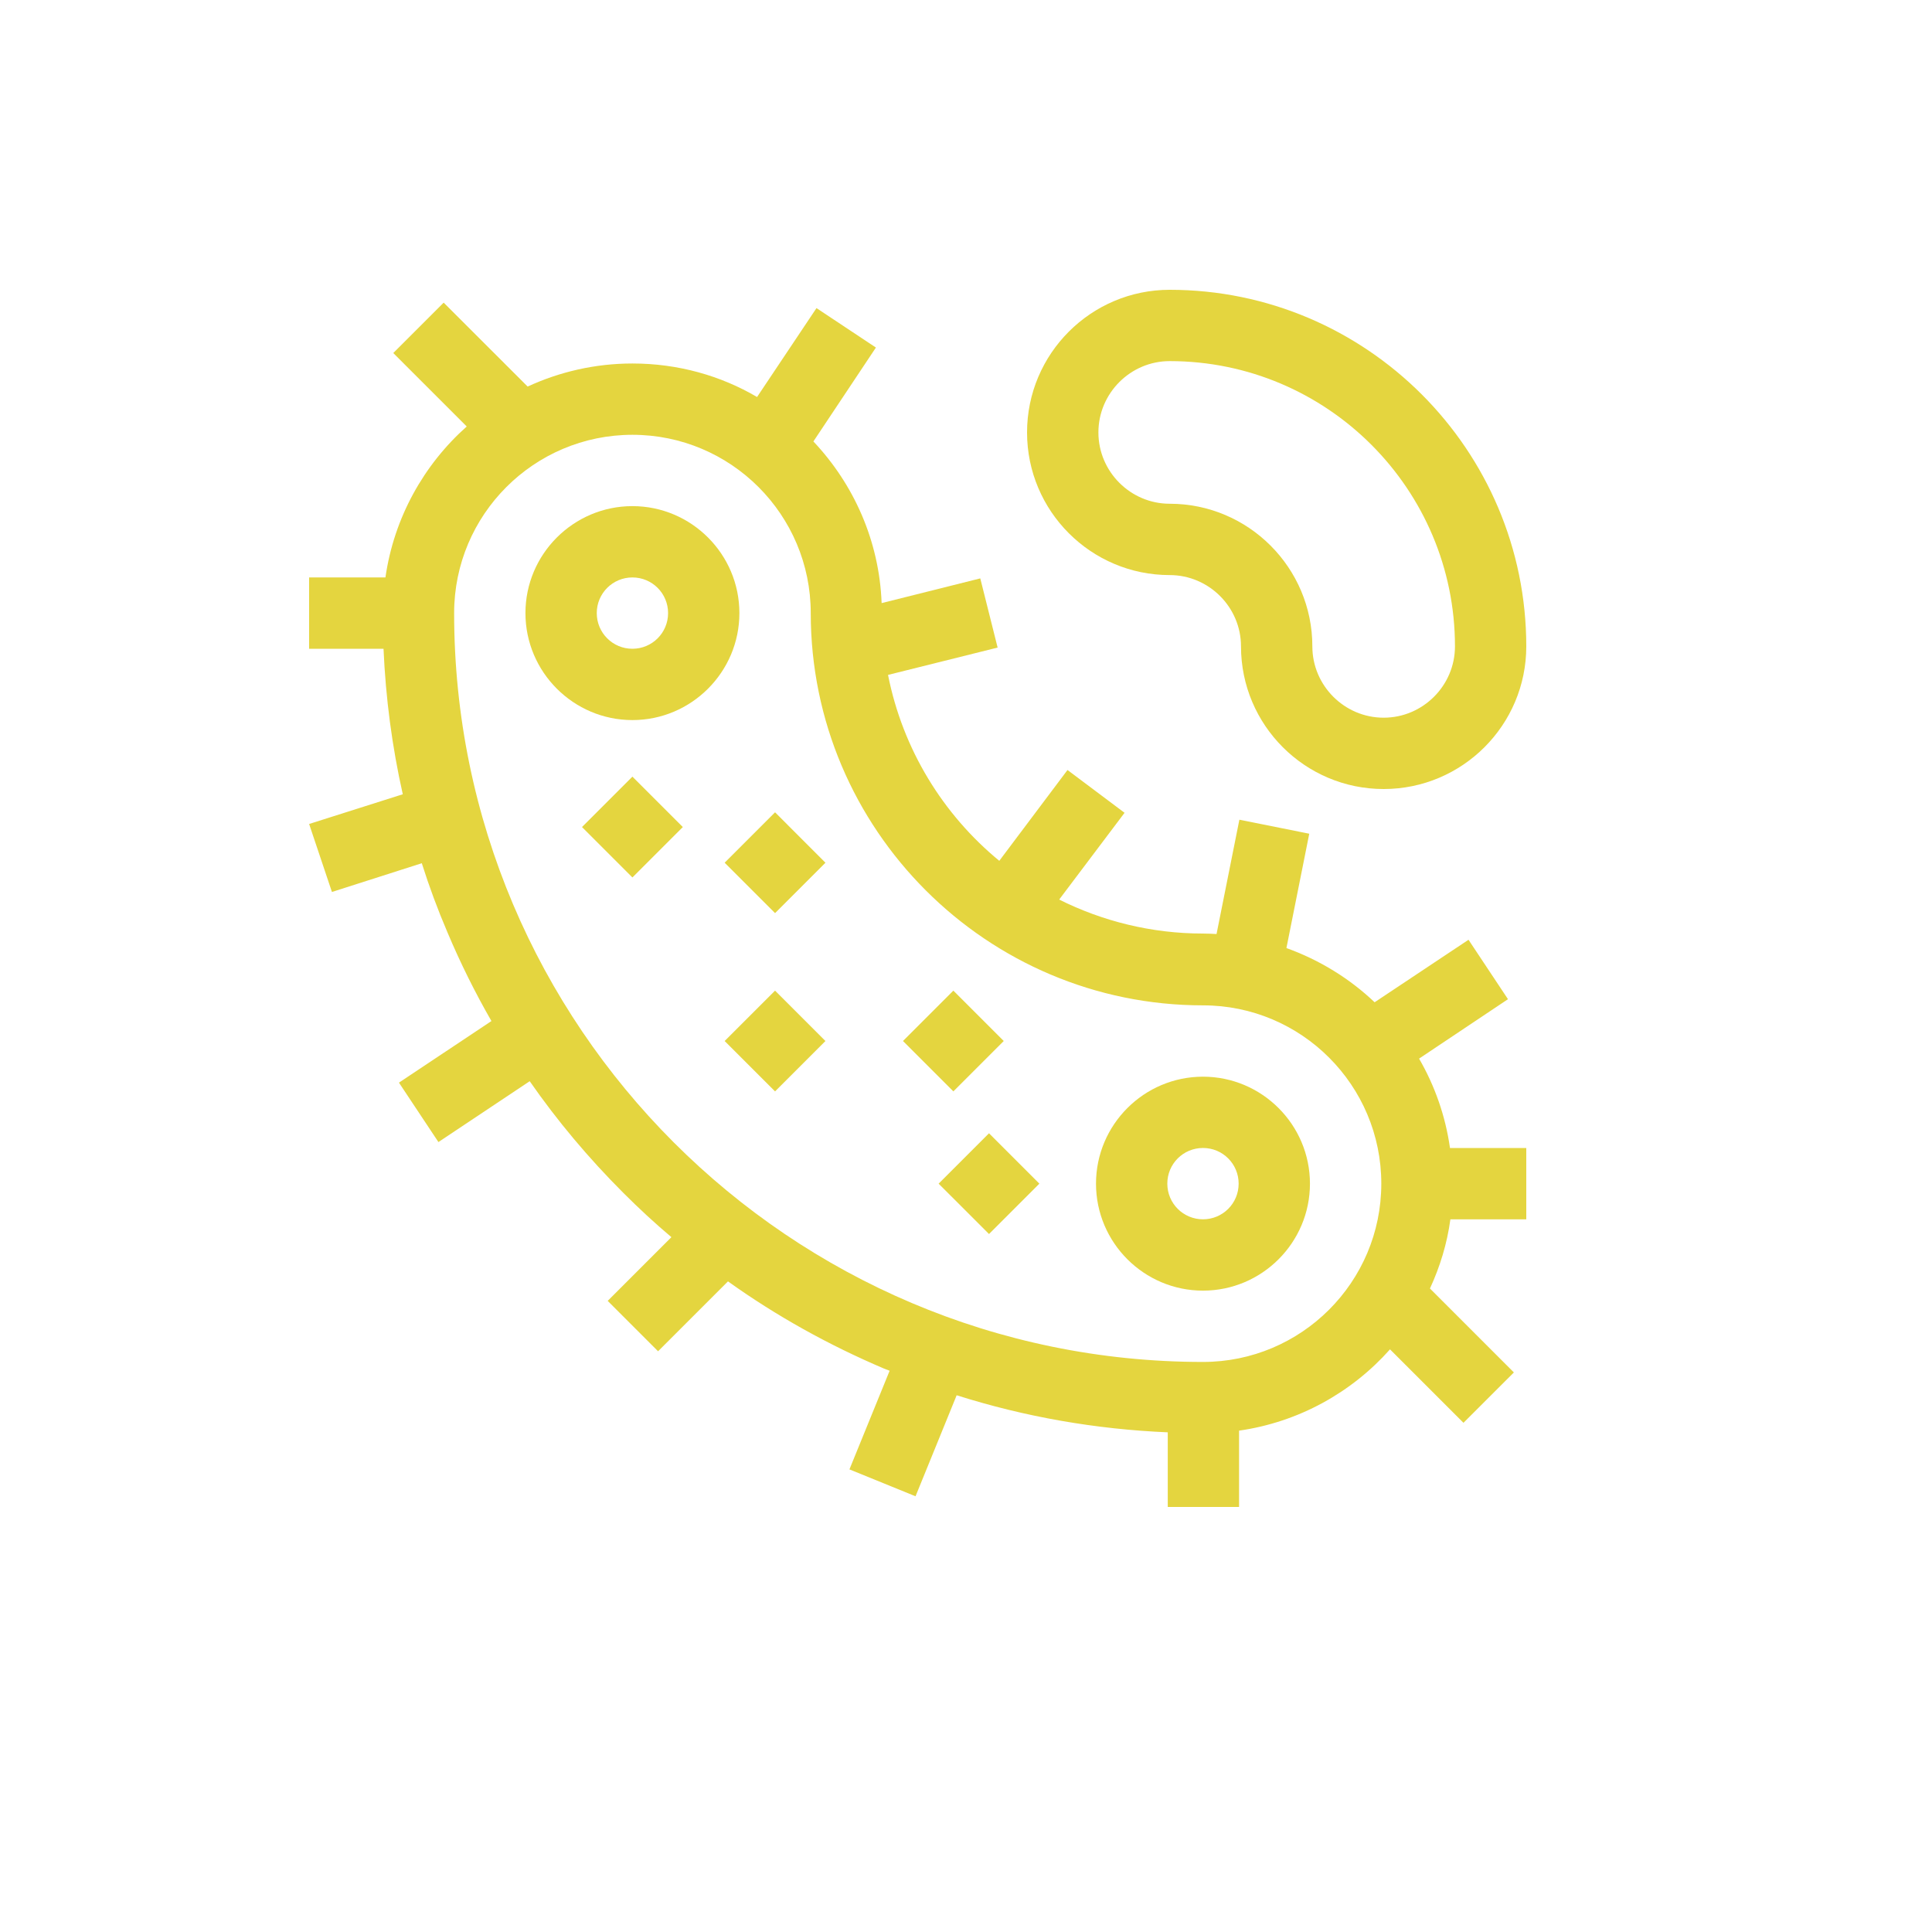
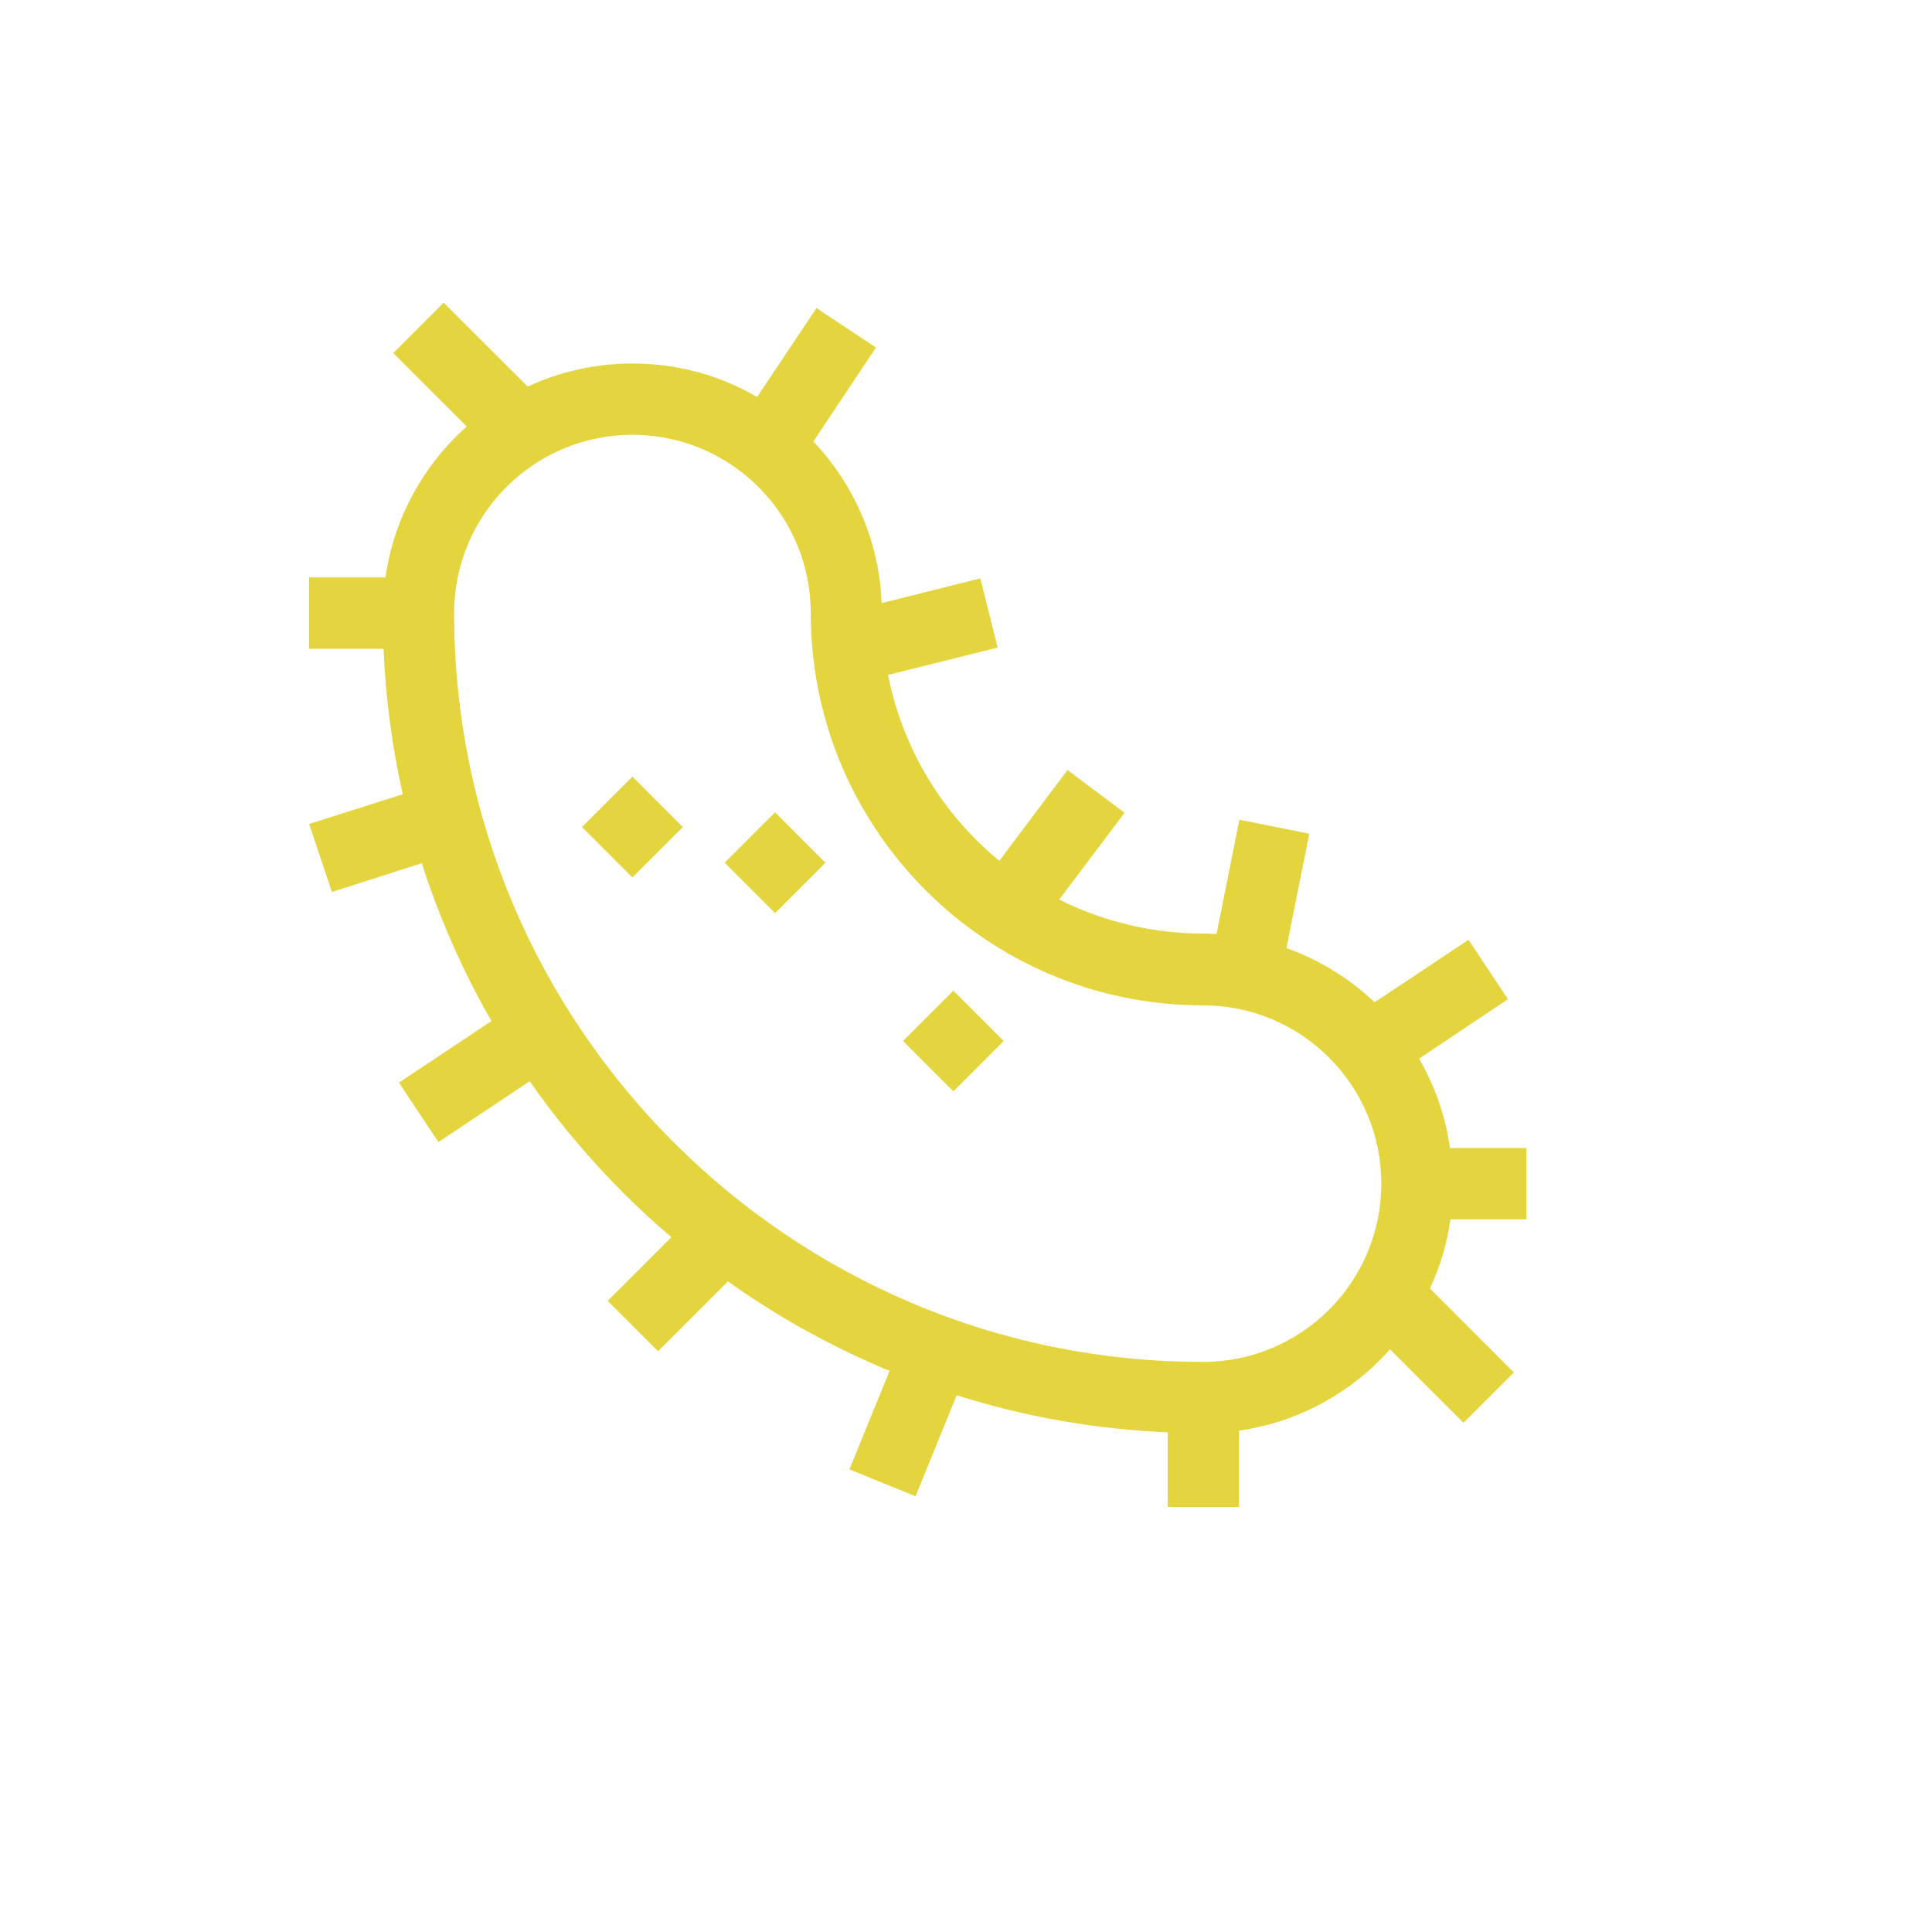
<svg xmlns="http://www.w3.org/2000/svg" version="1.1" x="0px" y="0px" width="100px" height="100px" viewBox="-16 -15 100 100" enable-background="new -16 -15 100 100" xml:space="preserve">
  <defs>
</defs>
  <path fill="#E4D53F" d="M57.451,39.794l4.602-3.076l-2.043-3.076l-4.86,3.235c-1.292-1.23-2.854-2.19-4.565-2.806l1.182-5.918  l-3.617-0.726l-1.182,5.918c-0.233-0.013-0.467-0.025-0.701-0.025c-2.67,0-5.205-0.64-7.444-1.759l3.384-4.491l-2.953-2.215  l-3.531,4.701c-2.917-2.399-4.996-5.771-5.759-9.623l5.673-1.415l-0.898-3.581l-5.106,1.279c-0.123-3.236-1.452-6.164-3.532-8.367  l3.236-4.86l-3.076-2.042l-3.076,4.602c-1.883-1.107-4.098-1.735-6.448-1.735c-1.932,0-3.778,0.431-5.426,1.194L6.964,0.665  L4.356,3.273l3.802,3.802C5.931,9.056,4.393,11.8,3.95,14.889H0v3.691h3.851c0.111,2.547,0.443,5.07,0.997,7.531L0,27.649  l1.181,3.519l4.651-1.488c0.381,1.206,0.824,2.399,1.329,3.58c0.664,1.576,1.427,3.113,2.276,4.589l-4.787,3.188l2.043,3.076  l4.725-3.15c1.428,2.055,3.052,3.987,4.849,5.783c0.8,0.801,1.624,1.563,2.485,2.289l-3.298,3.298l2.608,2.608l3.618-3.617  c2.51,1.796,5.217,3.297,8.084,4.517c0.086,0.036,0.185,0.073,0.283,0.109l-2.08,5.105l3.421,1.392l2.129-5.229  c3.532,1.12,7.199,1.76,10.926,1.919V63h3.691v-3.95c3.089-0.442,5.832-1.979,7.813-4.208l3.802,3.802l2.609-2.607l-4.344-4.344  c0.517-1.12,0.886-2.313,1.058-3.581H63V44.42h-3.949C58.816,42.759,58.263,41.196,57.451,39.794z M46.266,55.494  c-21.374,0-38.76-17.387-38.76-38.76c0-5.094,4.134-9.229,9.229-9.229s9.229,4.134,9.229,9.229c0,11.197,9.105,20.303,20.303,20.303  c5.095,0,9.229,4.134,9.229,9.229S51.36,55.494,46.266,55.494z" />
-   <path fill="#E4D53F" d="M44.543,14.766c2.03,0,3.691,1.661,3.691,3.691c0,4.073,3.311,7.383,7.383,7.383S63,22.53,63,18.457  C63,8.281,54.719,0,44.543,0C40.47,0,37.16,3.31,37.16,7.383S40.47,14.766,44.543,14.766z M44.543,3.691  c8.146,0,14.766,6.62,14.766,14.766c0,2.03-1.661,3.691-3.691,3.691s-3.691-1.661-3.691-3.691c0-4.073-3.311-7.383-7.383-7.383  c-2.03,0-3.691-1.661-3.691-3.691S42.513,3.691,44.543,3.691z" />
-   <path fill="#E4D53F" d="M16.734,11.197c-3.051,0-5.537,2.486-5.537,5.537s2.486,5.537,5.537,5.537s5.537-2.486,5.537-5.537  S19.786,11.197,16.734,11.197z M16.734,18.58c-1.021,0-1.846-0.825-1.846-1.846s0.825-1.846,1.846-1.846s1.846,0.825,1.846,1.846  S17.755,18.58,16.734,18.58z" />
-   <path fill="#E4D53F" d="M46.266,40.729c-3.052,0-5.537,2.485-5.537,5.537c0,3.053,2.485,5.537,5.537,5.537s5.537-2.484,5.537-5.537  C51.803,43.214,49.317,40.729,46.266,40.729z M46.266,48.111c-1.021,0-1.846-0.824-1.846-1.846s0.824-1.846,1.846-1.846  s1.846,0.824,1.846,1.846S47.287,48.111,46.266,48.111z" />
  <path fill="#E4D53F" d="M16.734,30.417l-2.609-2.609l2.609-2.609l2.609,2.609L16.734,30.417z" />
-   <path fill="#E4D53F" d="M24.117,41.491l-2.609-2.608l2.609-2.608l2.608,2.608L24.117,41.491z" />
-   <path fill="#E4D53F" d="M35.191,48.873l-2.608-2.607l2.608-2.608l2.607,2.608L35.191,48.873z" />
  <path fill="#E4D53F" d="M33.346,36.274l2.608,2.608l-2.608,2.608l-2.608-2.608L33.346,36.274z" />
  <path fill="#E4D53F" d="M24.117,32.263l-2.609-2.609l2.609-2.609l2.608,2.609L24.117,32.263z" />
</svg>